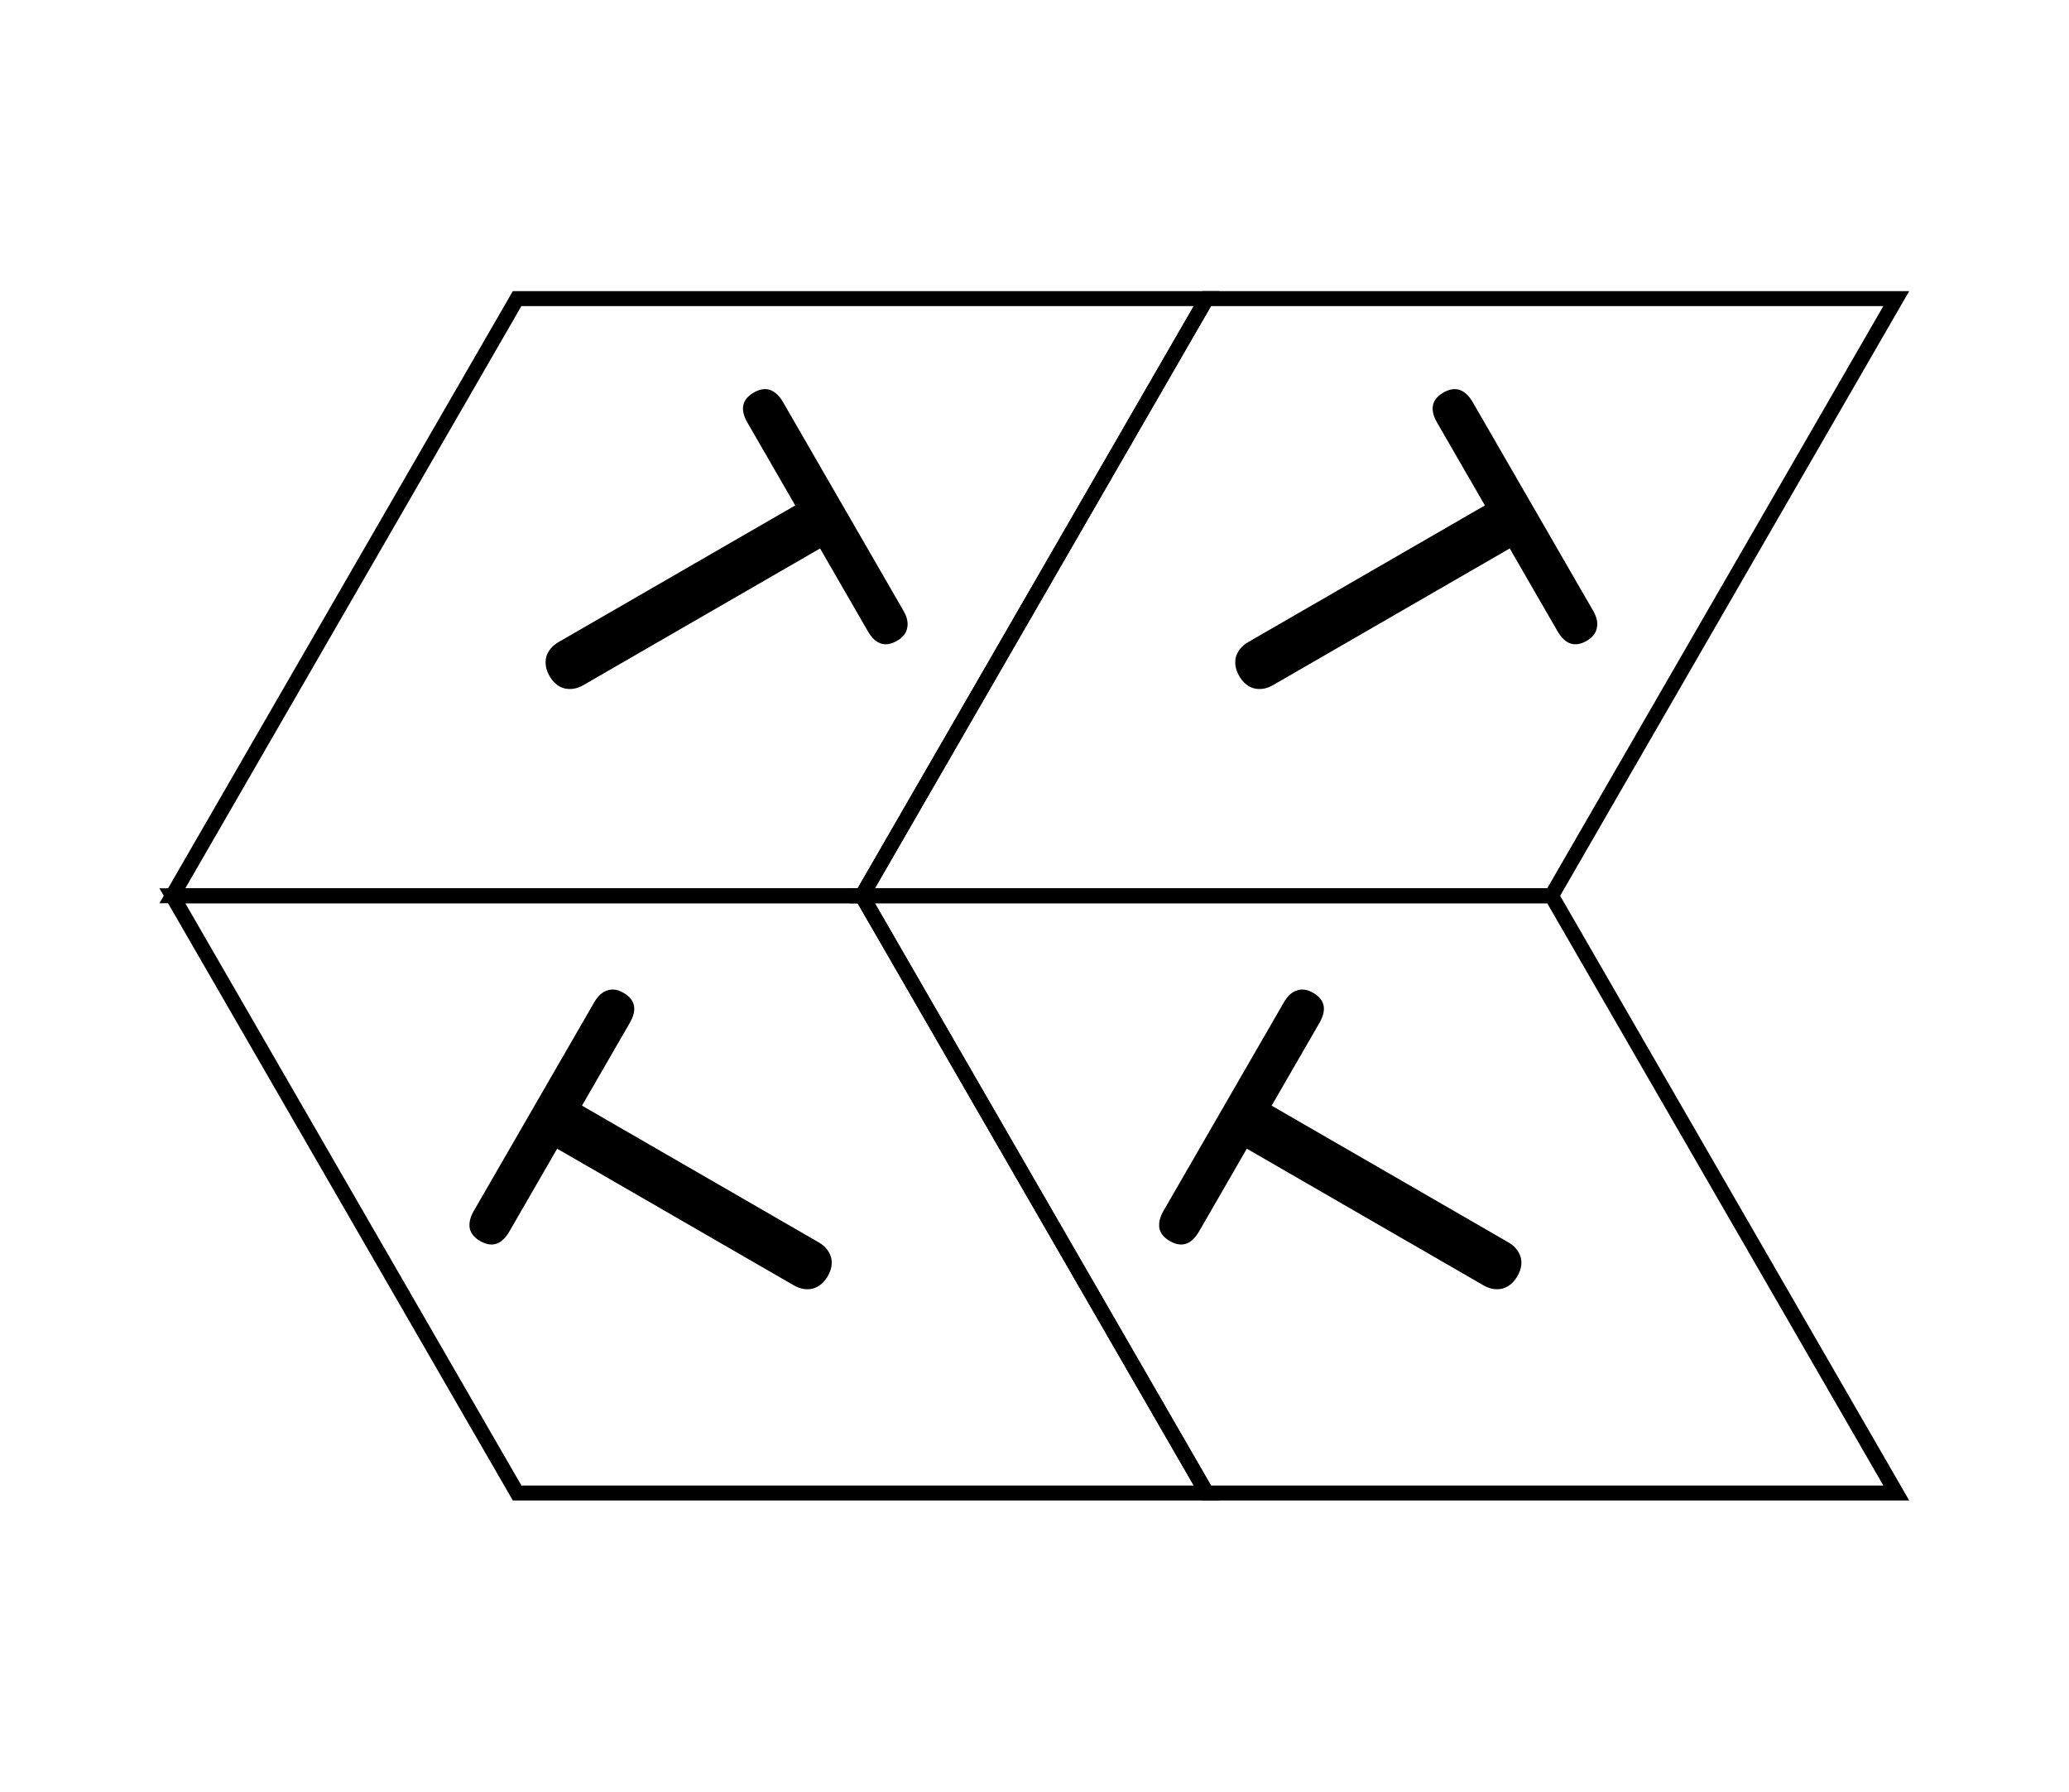
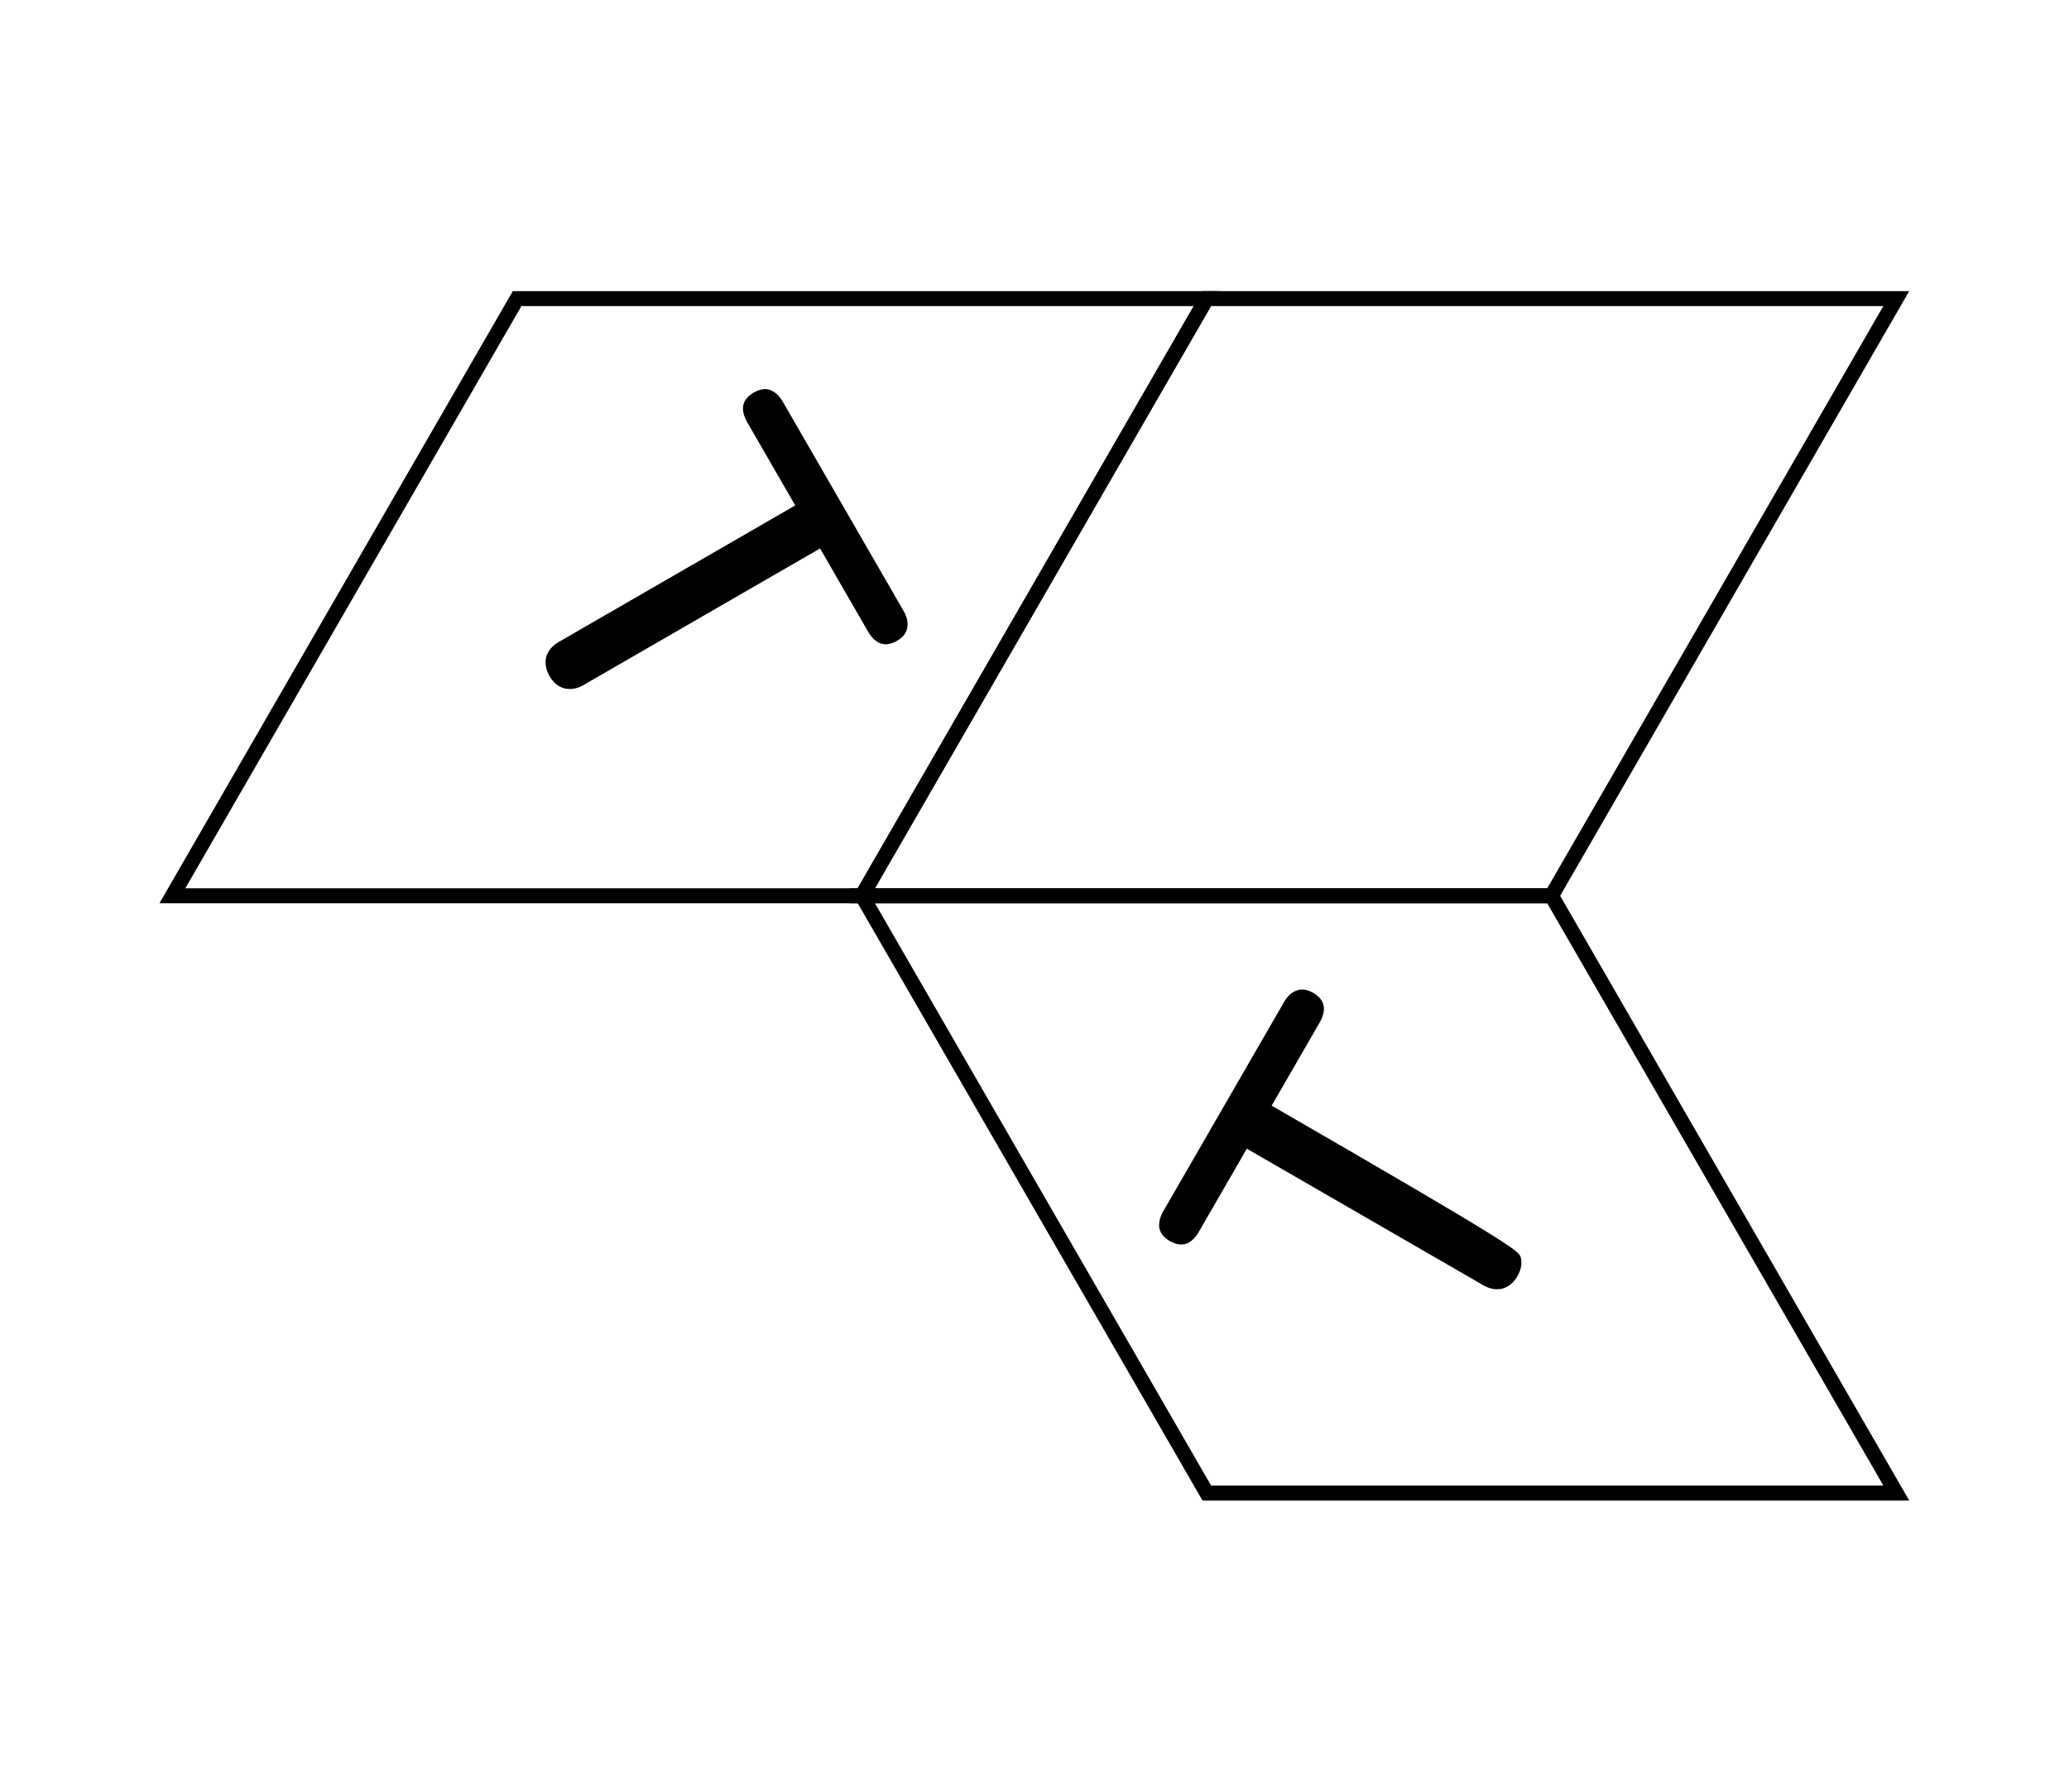
<svg xmlns="http://www.w3.org/2000/svg" width="693" height="600" viewBox="0 0 693 600" fill="none">
-   <path d="M173.205 500L57.735 300L288.675 300L404.145 500L173.205 500Z" stroke="black" stroke-width="5" stroke-miterlimit="10" />
-   <path d="M277.239 427.409C276.012 429.534 274.352 430.915 272.259 431.554C270.126 432.048 267.998 431.681 265.873 430.454L186.615 384.694L170.615 412.407C168.055 416.841 164.789 417.911 160.816 415.618C158.876 414.498 157.718 413.09 157.342 411.395C157.02 409.608 157.471 407.652 158.698 405.527L199.018 335.691C200.245 333.566 201.686 332.243 203.342 331.721C205.052 331.107 206.876 331.36 208.816 332.48C212.789 334.773 213.495 338.137 210.935 342.571L194.935 370.284L274.193 416.044C276.318 417.27 277.7 418.93 278.339 421.023C278.885 423.063 278.519 425.192 277.239 427.409Z" fill="black" />
  <path d="M404.205 500L288.735 300L519.675 300L635.145 500L404.205 500Z" stroke="black" stroke-width="5" stroke-miterlimit="10" />
-   <path d="M508.239 427.409C507.012 429.534 505.352 430.915 503.259 431.554C501.126 432.048 498.998 431.681 496.873 430.454L417.615 384.694L401.615 412.407C399.055 416.841 395.789 417.911 391.816 415.618C389.876 414.498 388.718 413.09 388.342 411.395C388.02 409.608 388.471 407.652 389.698 405.527L430.018 335.691C431.245 333.566 432.686 332.243 434.342 331.721C436.052 331.107 437.876 331.36 439.816 332.48C443.789 334.773 444.495 338.137 441.935 342.571L425.935 370.284L505.193 416.044C507.318 417.27 508.7 418.93 509.339 421.023C509.885 423.063 509.519 425.192 508.239 427.409Z" fill="black" />
+   <path d="M508.239 427.409C507.012 429.534 505.352 430.915 503.259 431.554C501.126 432.048 498.998 431.681 496.873 430.454L417.615 384.694L401.615 412.407C399.055 416.841 395.789 417.911 391.816 415.618C389.876 414.498 388.718 413.09 388.342 411.395C388.02 409.608 388.471 407.652 389.698 405.527L430.018 335.691C431.245 333.566 432.686 332.243 434.342 331.721C436.052 331.107 437.876 331.36 439.816 332.48C443.789 334.773 444.495 338.137 441.935 342.571L425.935 370.284C507.318 417.27 508.7 418.93 509.339 421.023C509.885 423.063 509.519 425.192 508.239 427.409Z" fill="black" />
  <path d="M173.205 100L404.145 100L288.675 300L57.735 300L173.205 100Z" stroke="black" stroke-width="5" stroke-miterlimit="10" />
  <path d="M184.054 226.391C182.827 224.266 182.461 222.138 182.954 220.006C183.593 217.912 184.975 216.252 187.099 215.026L266.358 169.266L250.358 141.553C247.798 137.119 248.504 133.755 252.476 131.462C254.416 130.342 256.214 130.043 257.87 130.565C259.58 131.179 261.048 132.548 262.275 134.673L302.595 204.509C303.821 206.634 304.247 208.544 303.87 210.239C303.548 212.027 302.416 213.48 300.476 214.6C296.504 216.894 293.238 215.823 290.678 211.389L274.678 183.676L195.419 229.436C193.295 230.663 191.166 231.03 189.034 230.537C186.994 229.99 185.334 228.608 184.054 226.391Z" fill="black" />
  <path d="M404.205 100L635.145 100L519.675 300L288.735 300L404.205 100Z" stroke="black" stroke-width="5" stroke-miterlimit="10" />
-   <path d="M415.054 226.391C413.827 224.266 413.461 222.138 413.954 220.006C414.593 217.912 415.975 216.252 418.099 215.026L497.358 169.266L481.358 141.553C478.798 137.119 479.504 133.755 483.476 131.462C485.416 130.342 487.214 130.043 488.87 130.565C490.58 131.179 492.048 132.548 493.275 134.673L533.595 204.509C534.821 206.634 535.247 208.544 534.87 210.239C534.548 212.027 533.416 213.48 531.476 214.6C527.504 216.894 524.238 215.823 521.678 211.389L505.678 183.676L426.419 229.436C424.295 230.663 422.166 231.03 420.034 230.537C417.994 229.99 416.334 228.608 415.054 226.391Z" fill="black" />
</svg>